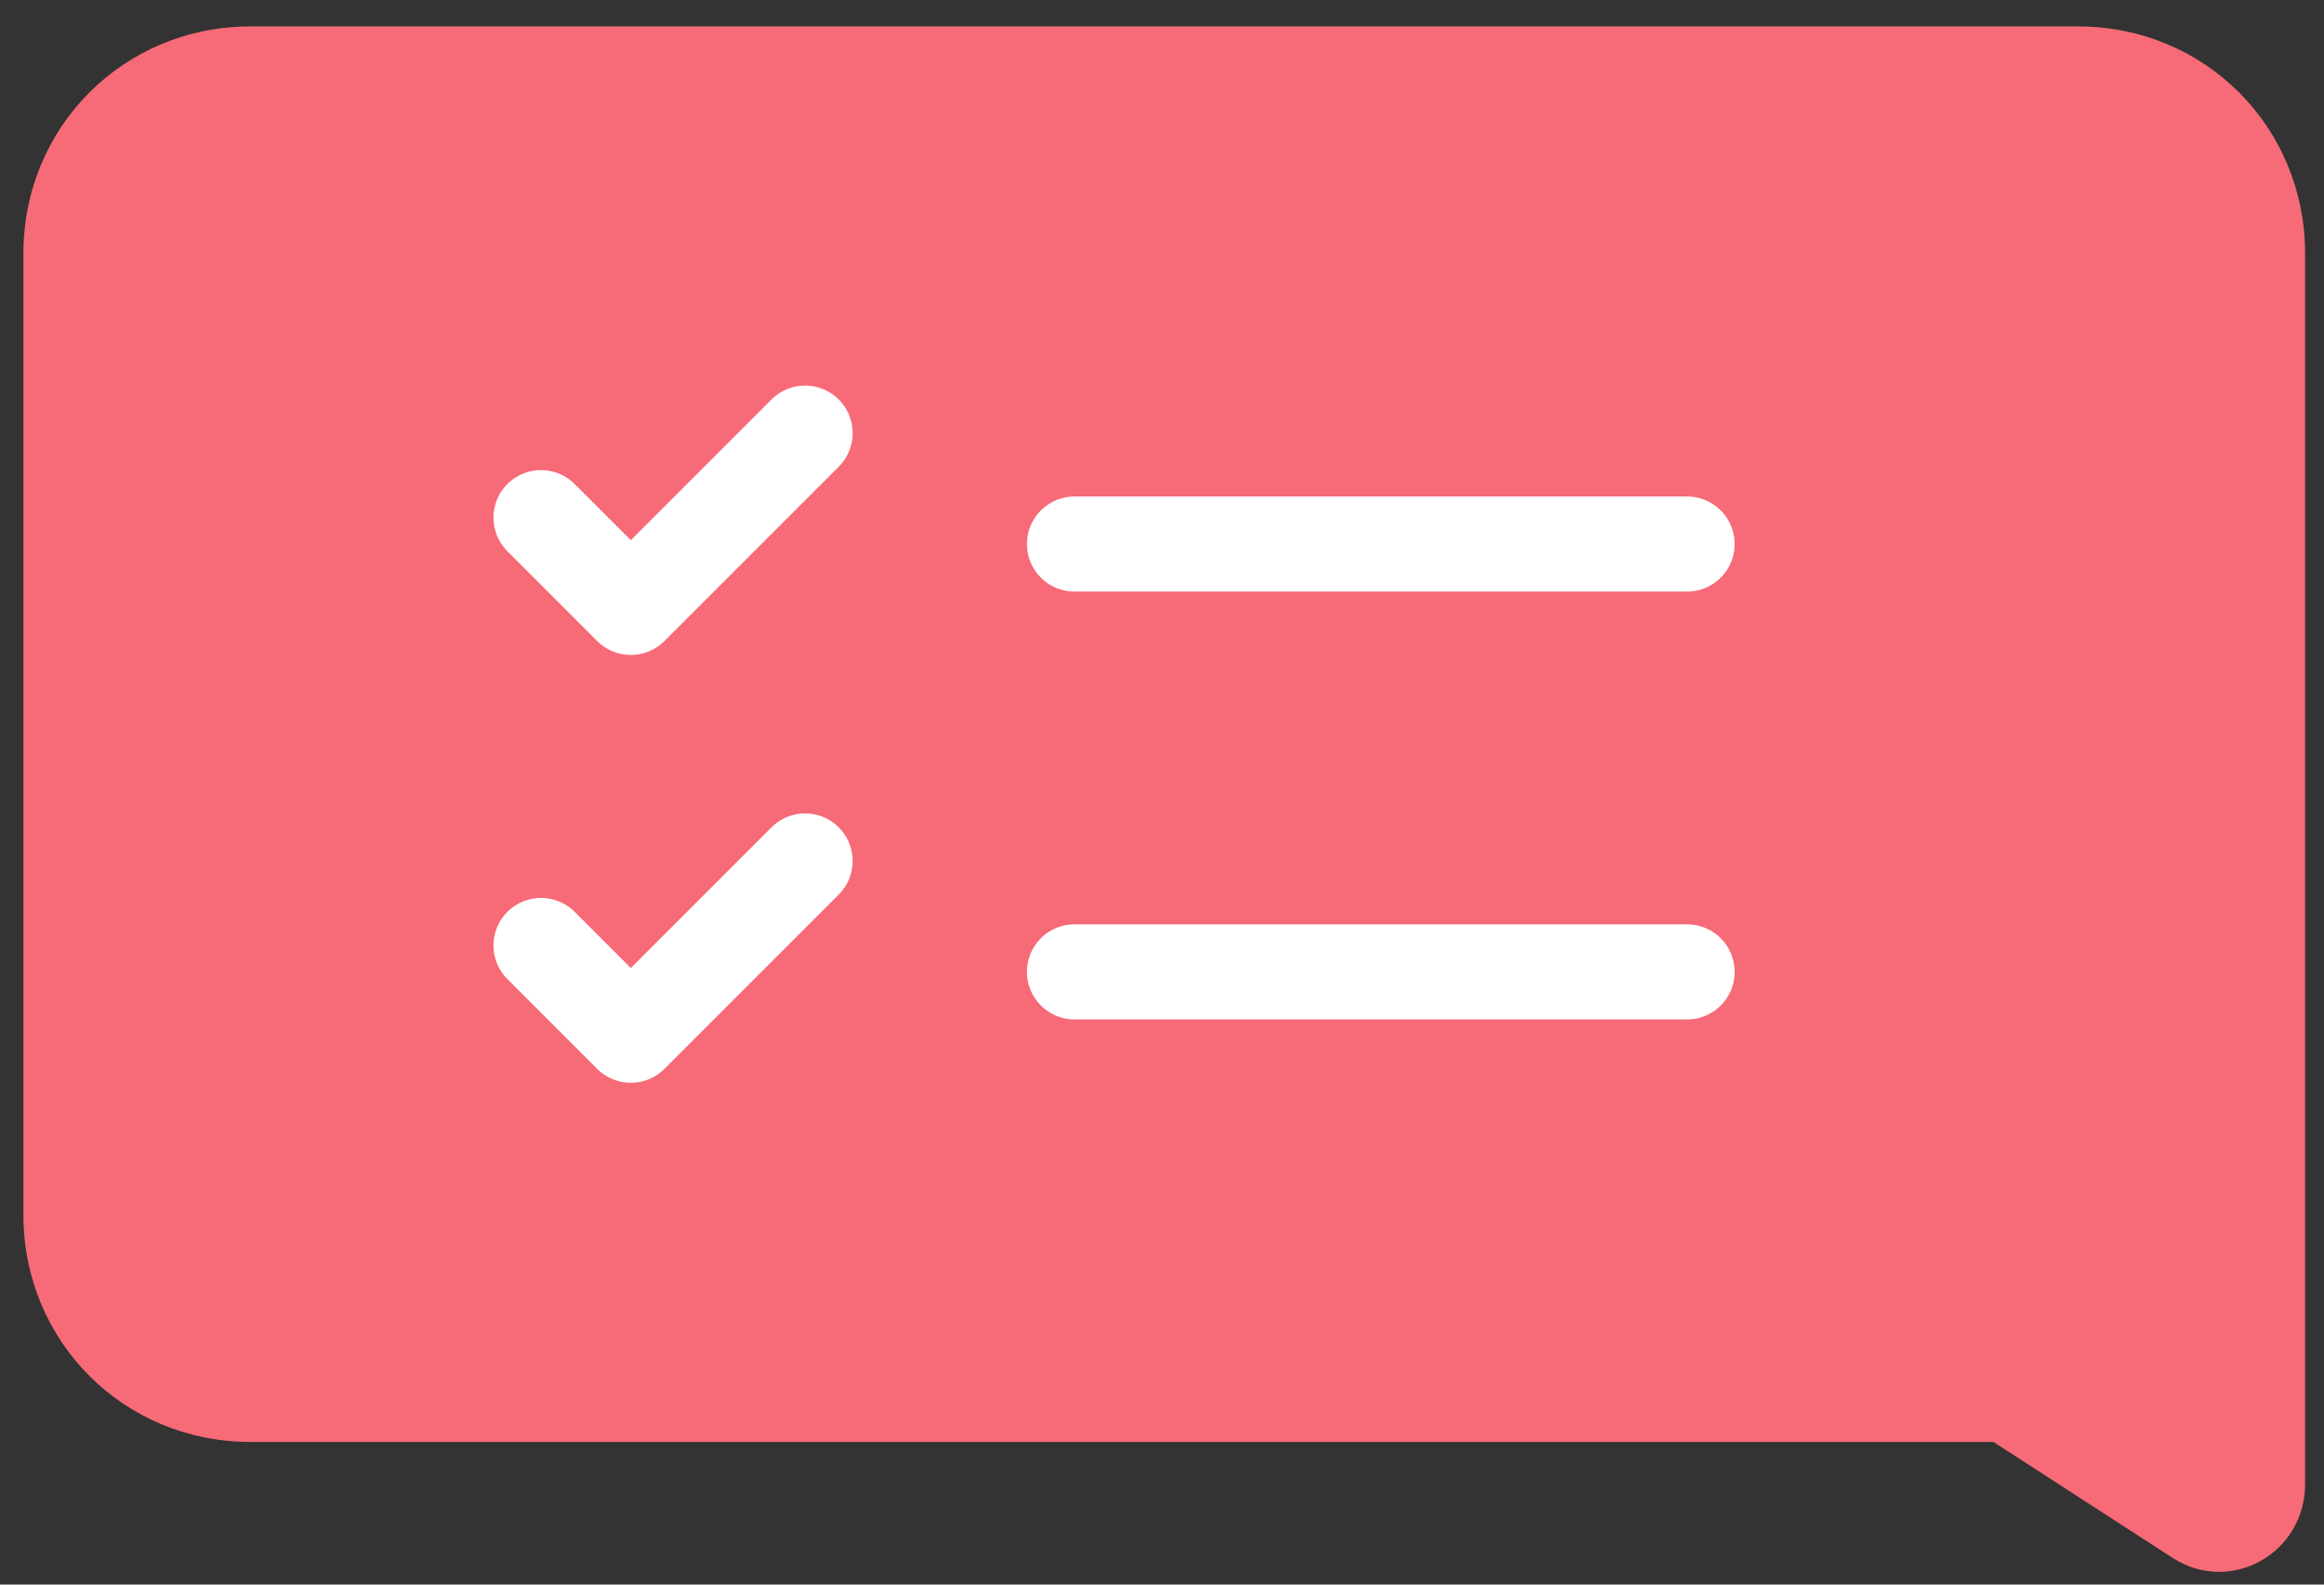
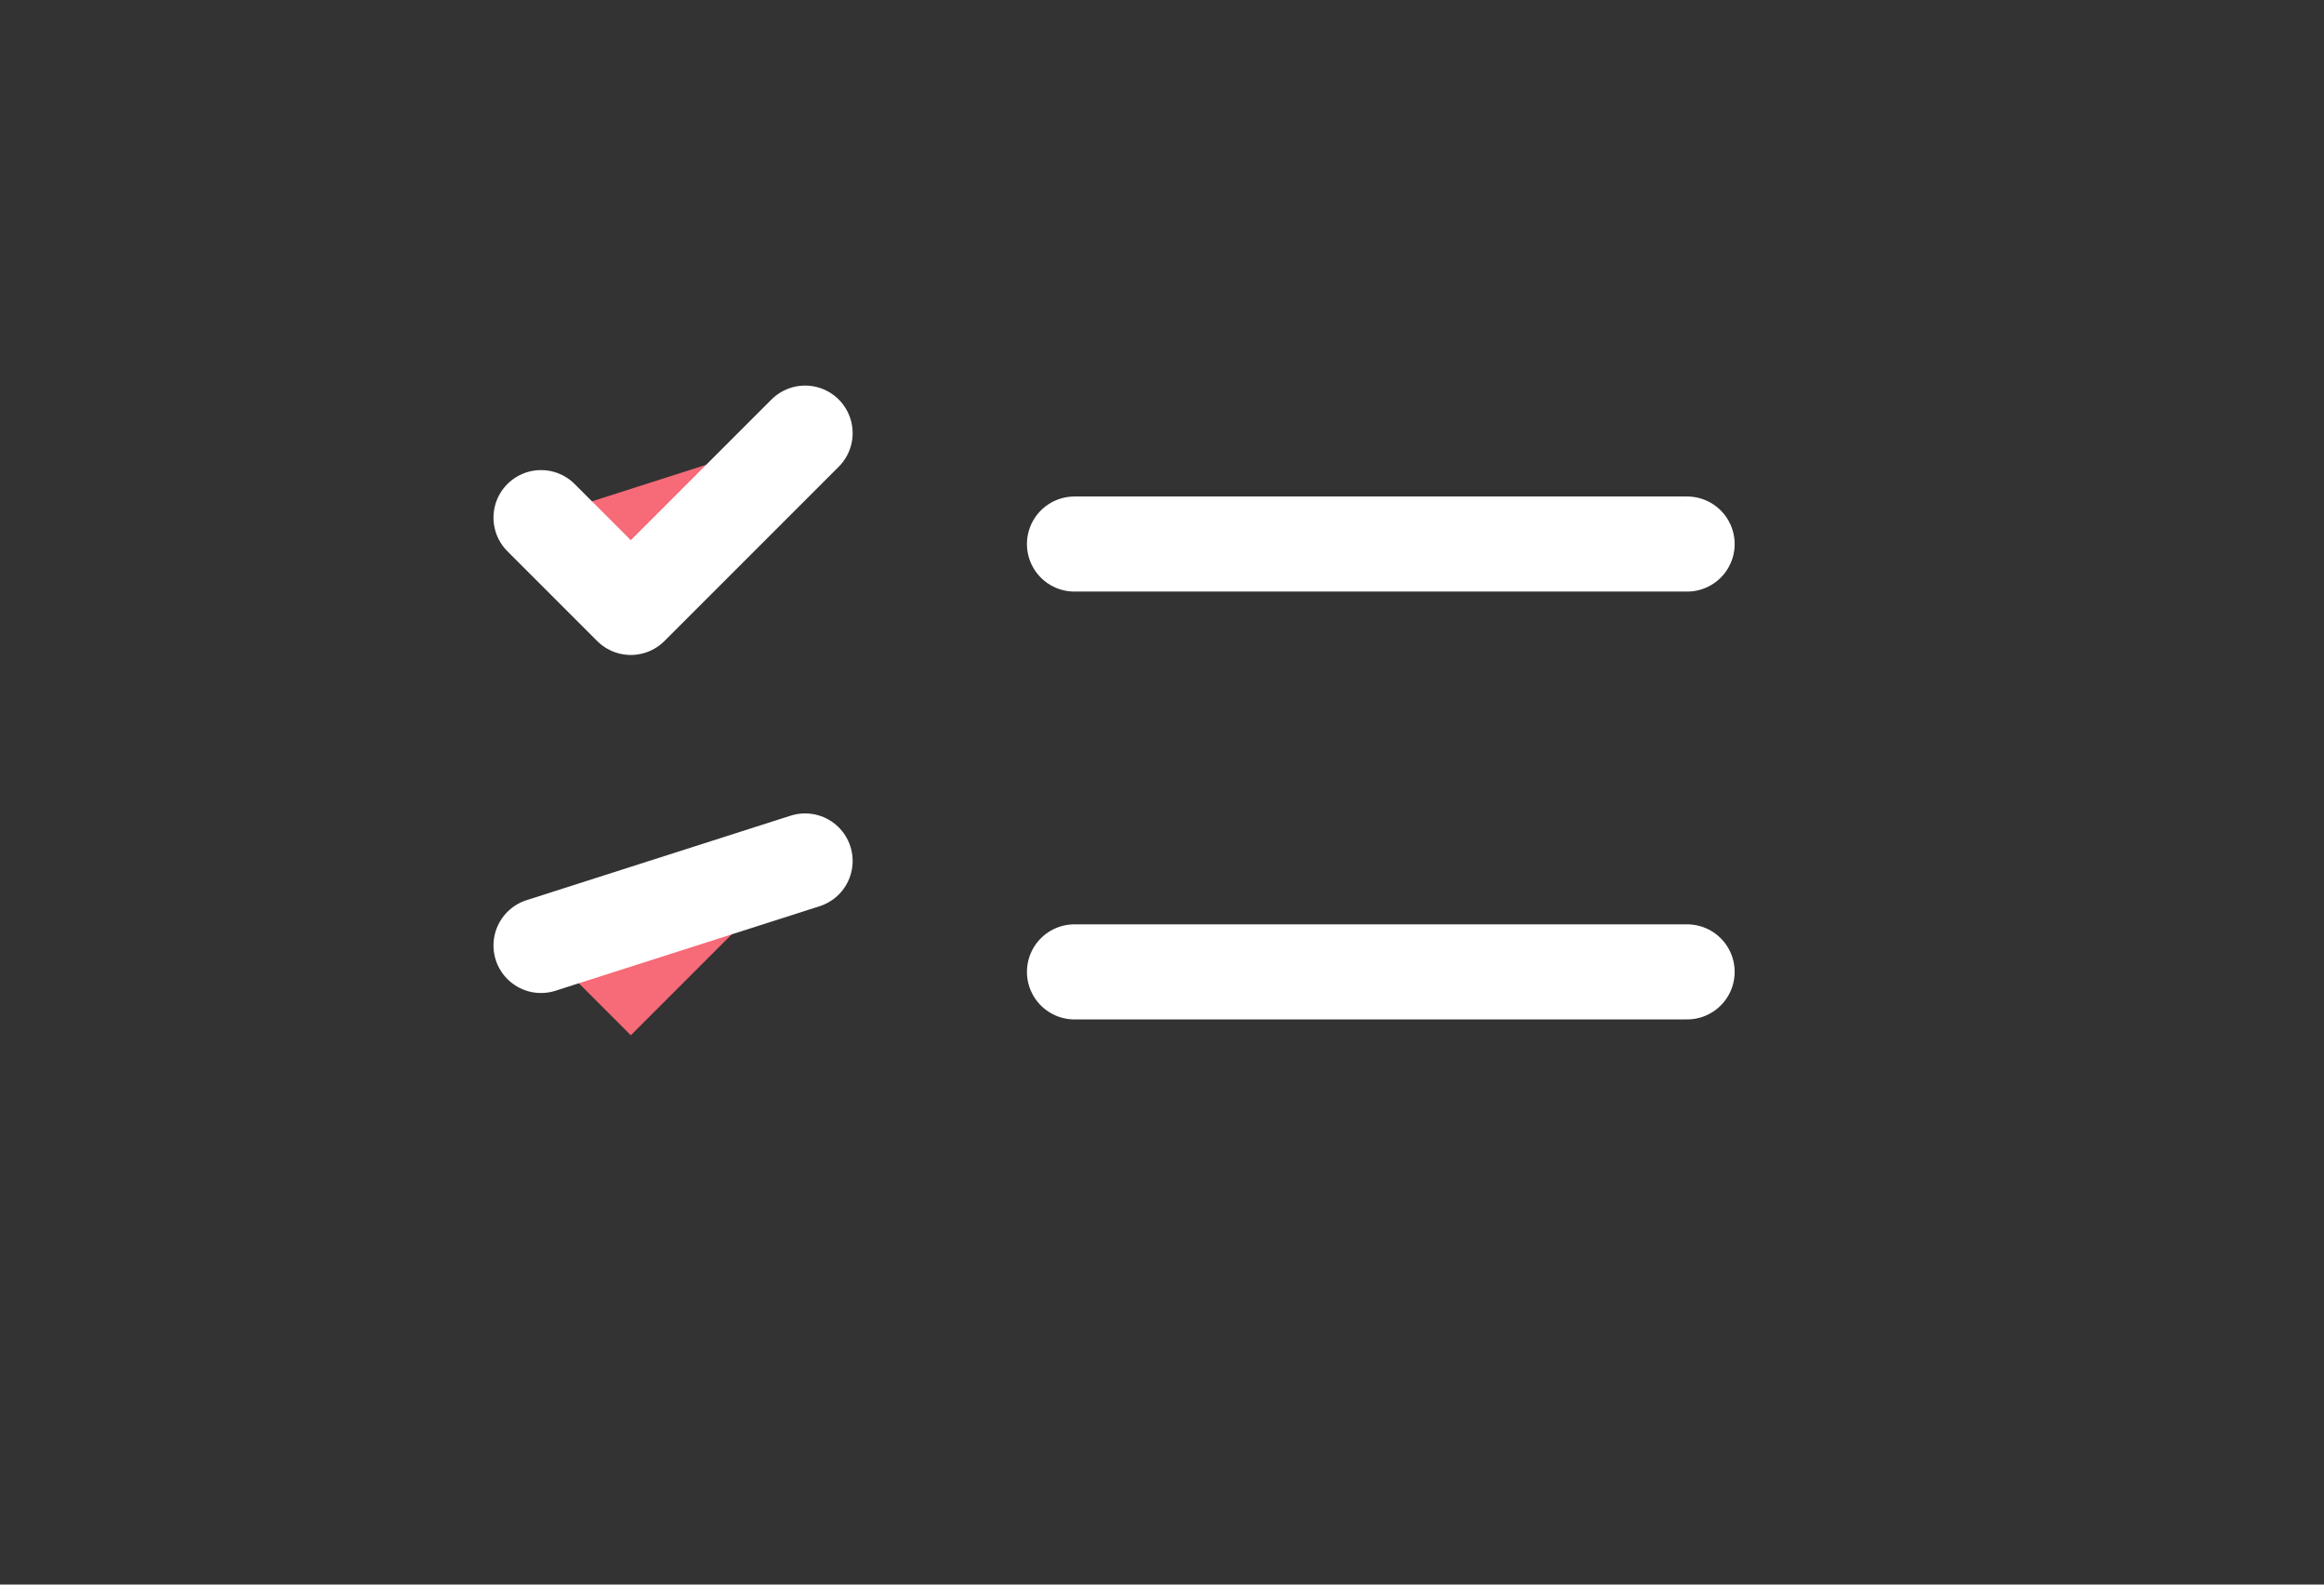
<svg xmlns="http://www.w3.org/2000/svg" width="44" height="30" viewBox="0 0 44 30" fill="none">
  <rect x="0" y="0" width="44" height="30" fill="#333333" stroke="none" />
-   <path d="M4.743 27.3H37.742L41.142 29.5C42.242 30.2 43.642 29.4 43.642 28.1V4.8C43.642 2.4 41.742 0.5 39.343 0.5H4.743C2.343 0.5 0.443 2.4 0.443 4.8V23C0.443 25.4 2.343 27.3 4.743 27.3Z" fill="#F76A77" />
  <path d="M10.243 9.8L11.943 11.5L15.243 8.2" fill="#F76A77" />
  <path d="M10.243 9.8L11.943 11.5L15.243 8.2" stroke="white" stroke-width="1.8" stroke-miterlimit="10" stroke-linecap="round" stroke-linejoin="round" />
  <path d="M20.343 10.3H31.942" stroke="white" stroke-width="1.8" stroke-miterlimit="10" stroke-linecap="round" stroke-linejoin="round" />
  <path d="M10.243 17.9L11.943 19.6L15.243 16.3" fill="#F76A77" />
-   <path d="M10.243 17.9L11.943 19.6L15.243 16.3" stroke="white" stroke-width="1.8" stroke-miterlimit="10" stroke-linecap="round" stroke-linejoin="round" />
+   <path d="M10.243 17.9L15.243 16.3" stroke="white" stroke-width="1.8" stroke-miterlimit="10" stroke-linecap="round" stroke-linejoin="round" />
  <path d="M20.343 18.4H31.942" stroke="white" stroke-width="1.8" stroke-miterlimit="10" stroke-linecap="round" stroke-linejoin="round" />
</svg>